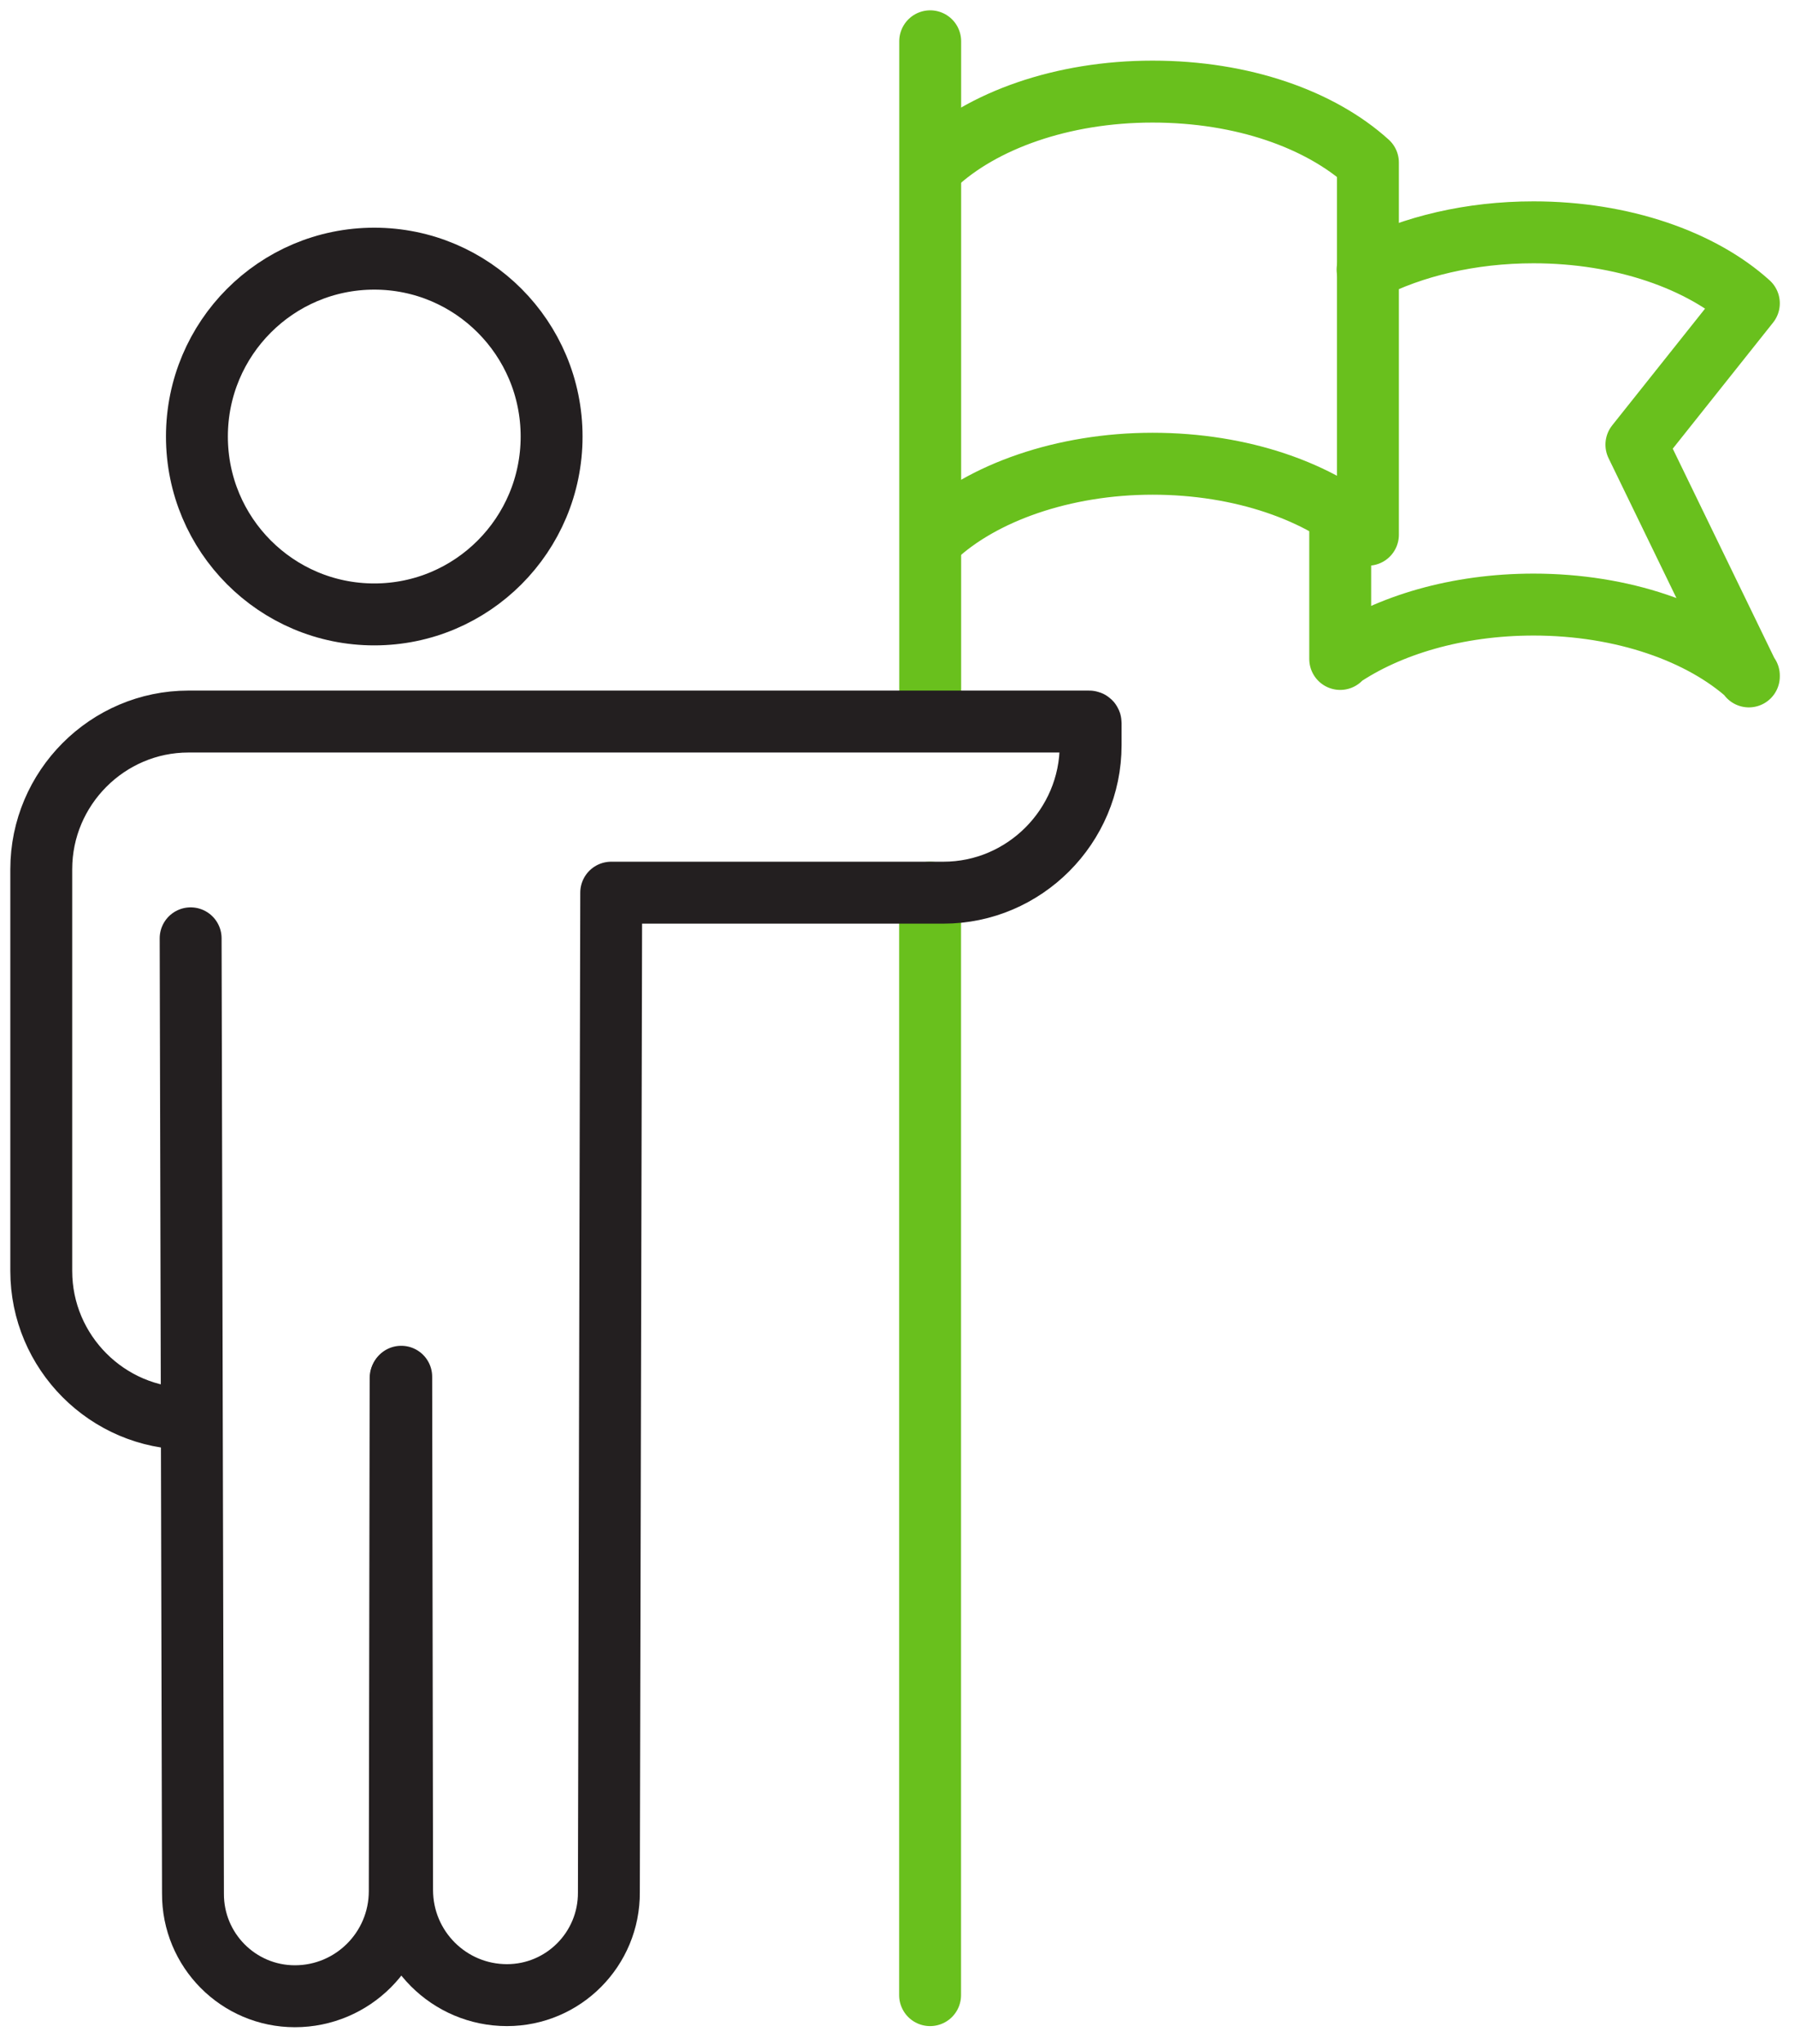
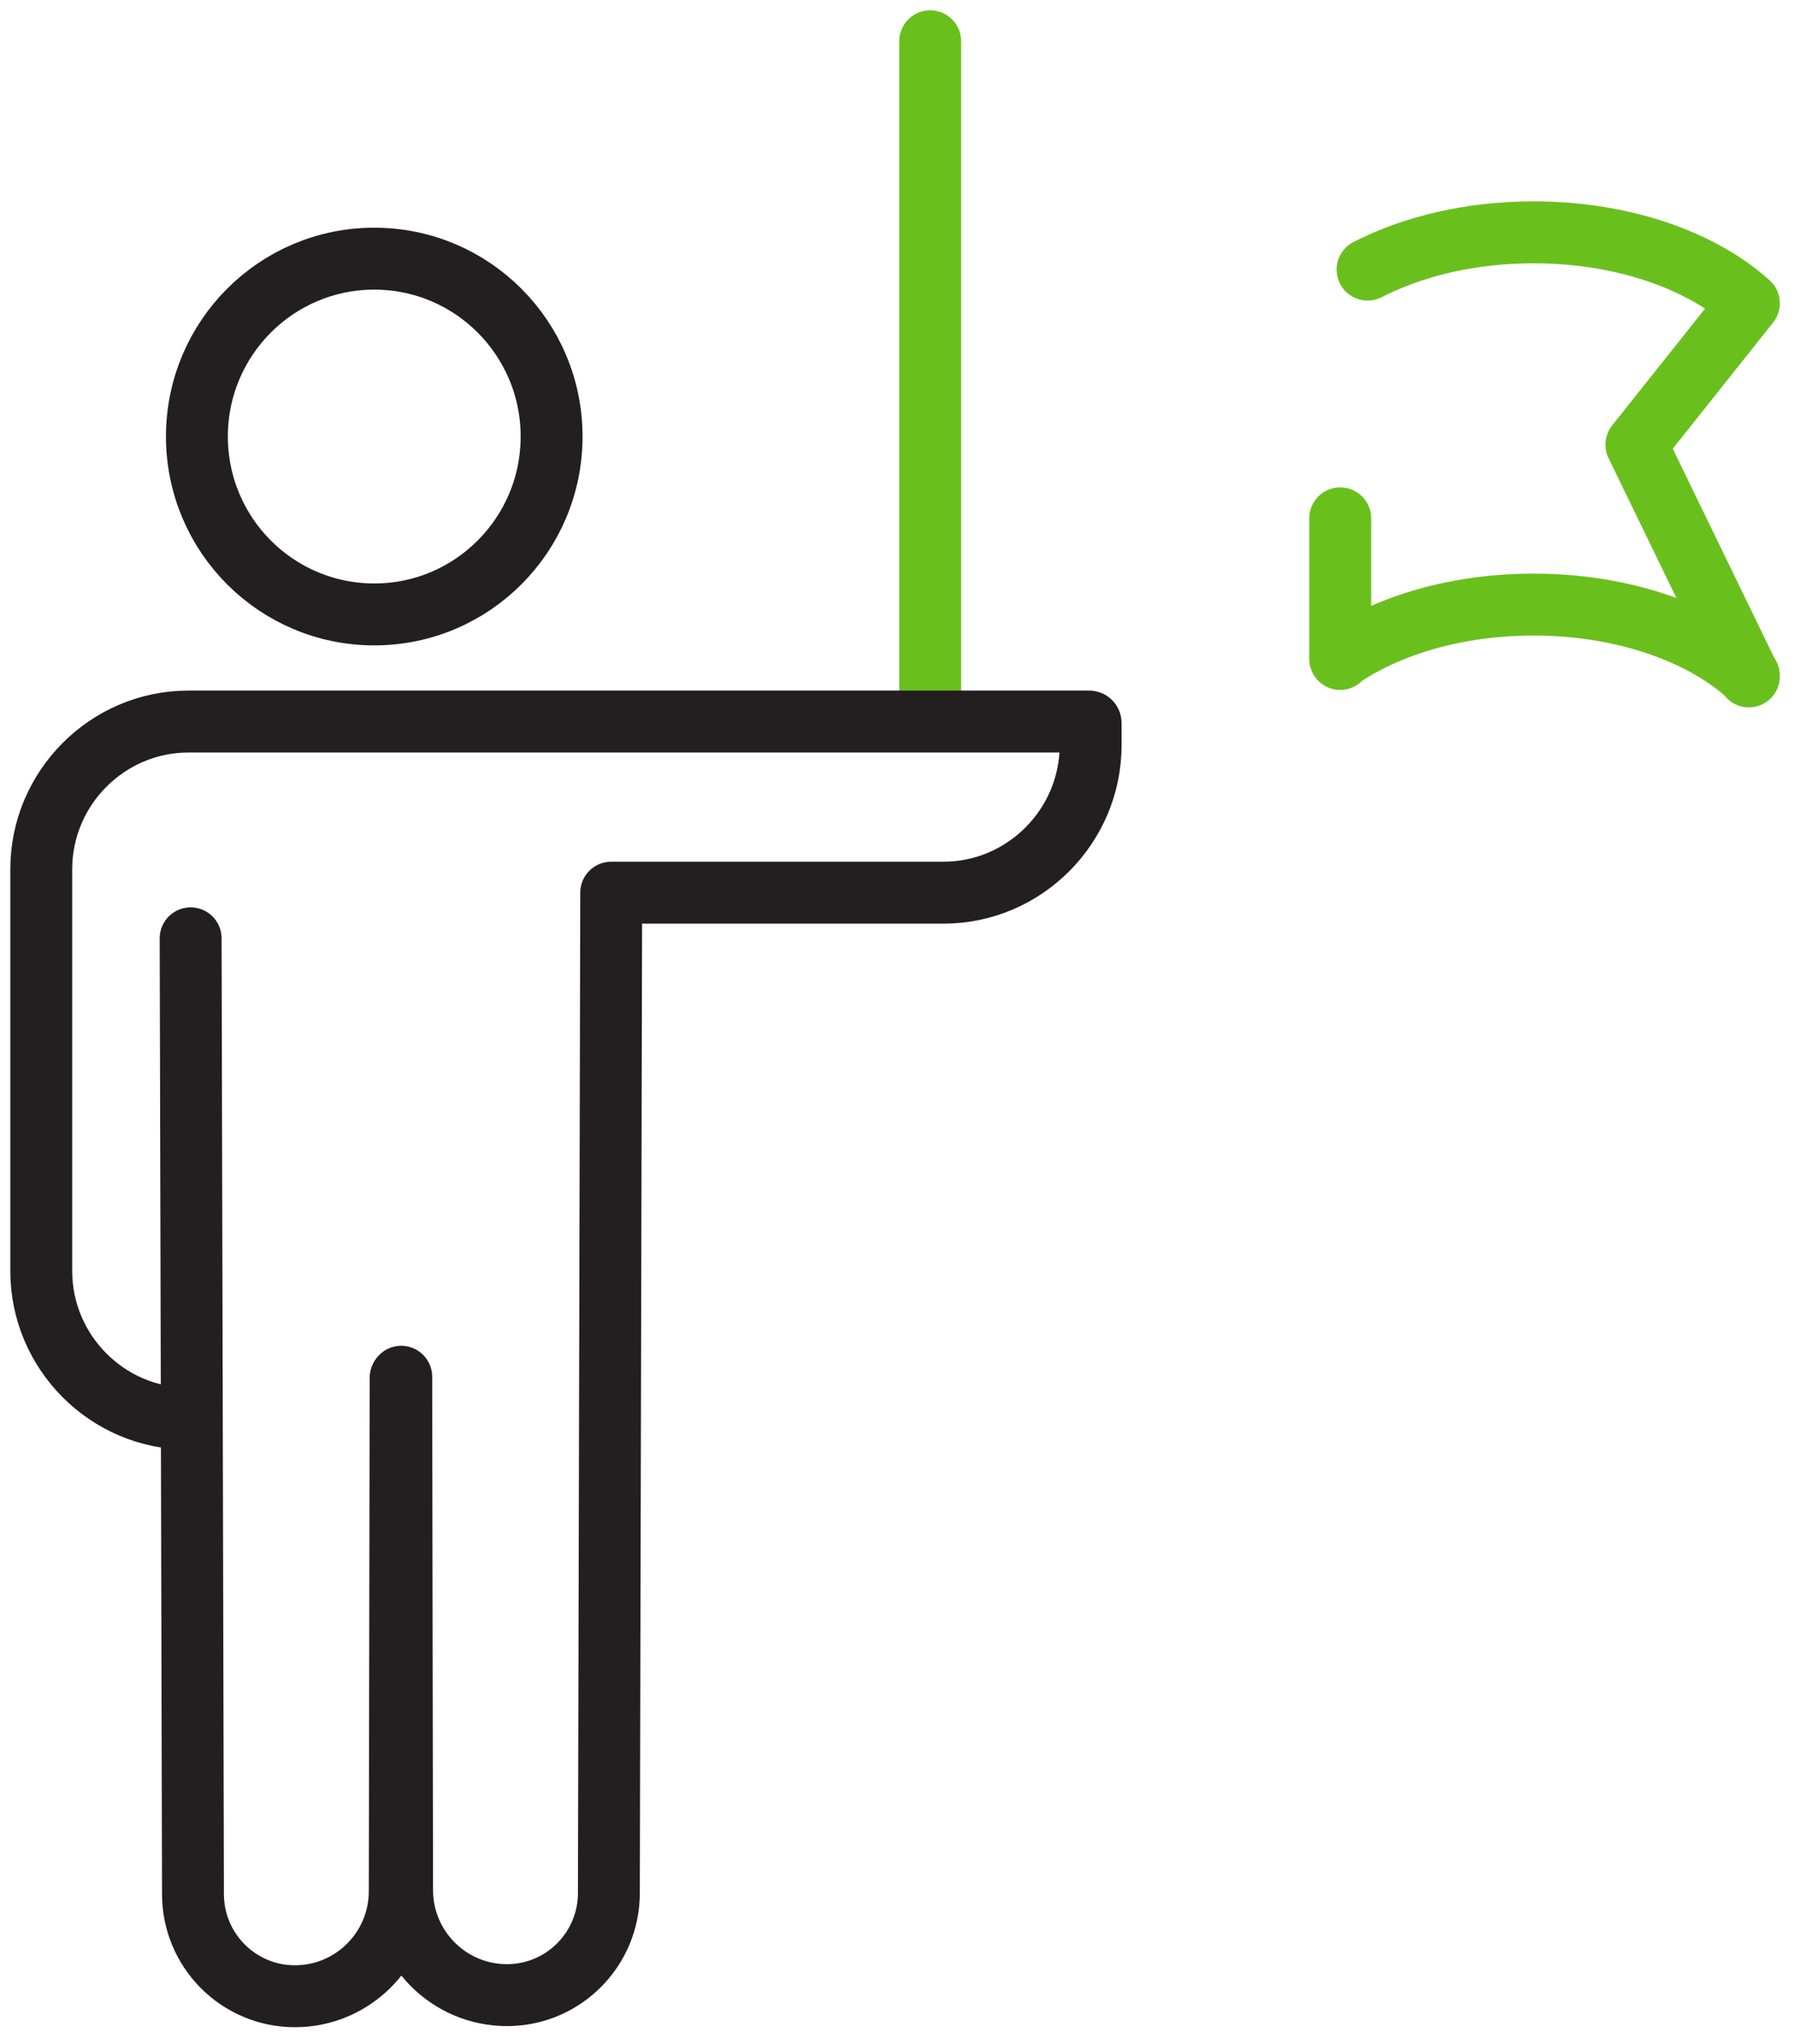
<svg xmlns="http://www.w3.org/2000/svg" width="87" height="99" viewBox="0 0 87 99" fill="none">
  <path d="M45.085 2V34.79" stroke="#69C01D" stroke-width="3" stroke-miterlimit="10" stroke-linecap="round" />
-   <path d="M45.08 43.239V96.639" stroke="#69C01D" stroke-width="3" stroke-miterlimit="10" stroke-linecap="round" />
  <path d="M18.14 29.761C22.887 29.761 26.735 25.903 26.735 21.145C26.735 16.386 22.887 12.529 18.14 12.529C13.392 12.529 9.544 16.386 9.544 21.145C9.544 25.903 13.392 29.761 18.14 29.761Z" stroke="#231F20" stroke-width="3" stroke-miterlimit="10" />
  <path d="M9.133 68.717C5.21 68.717 2 65.5 2 61.567V42.101C2 38.168 5.21 34.95 9.133 34.95H52.789C52.831 34.95 52.861 34.98 52.861 35.022V36.089C52.861 40.021 49.651 43.239 45.727 43.239H29.624L29.511 91.658C29.529 94.404 27.311 96.639 24.571 96.639C21.771 96.639 19.494 94.369 19.489 91.556L19.447 66.686" stroke="#231F20" stroke-width="3" stroke-linecap="round" stroke-linejoin="round" />
-   <path d="M45.305 7.982C47.594 5.843 51.47 4.437 55.862 4.437C60.255 4.437 64.001 5.796 66.301 7.875V25.9C64.001 23.82 60.184 22.462 55.862 22.462C51.541 22.462 47.594 23.868 45.305 26.007" stroke="#69C01D" stroke-width="3" stroke-linecap="round" stroke-linejoin="round" />
  <path d="M64.957 25.107V31.918L64.981 31.864C67.306 30.279 70.635 29.284 74.326 29.284C78.648 29.284 82.464 30.642 84.764 32.722V32.764L79.313 21.538L84.764 14.691C82.464 12.612 78.648 11.253 74.326 11.253C71.276 11.253 68.477 11.933 66.283 13.059" stroke="#69C01D" stroke-width="3" stroke-linecap="round" stroke-linejoin="round" />
  <path d="M9.24 45.45L9.353 91.711C9.335 94.458 11.553 96.693 14.293 96.693C17.093 96.693 19.37 94.422 19.375 91.61L19.417 66.739" stroke="#231F20" stroke-width="3" stroke-linecap="round" stroke-linejoin="round" />
</svg>